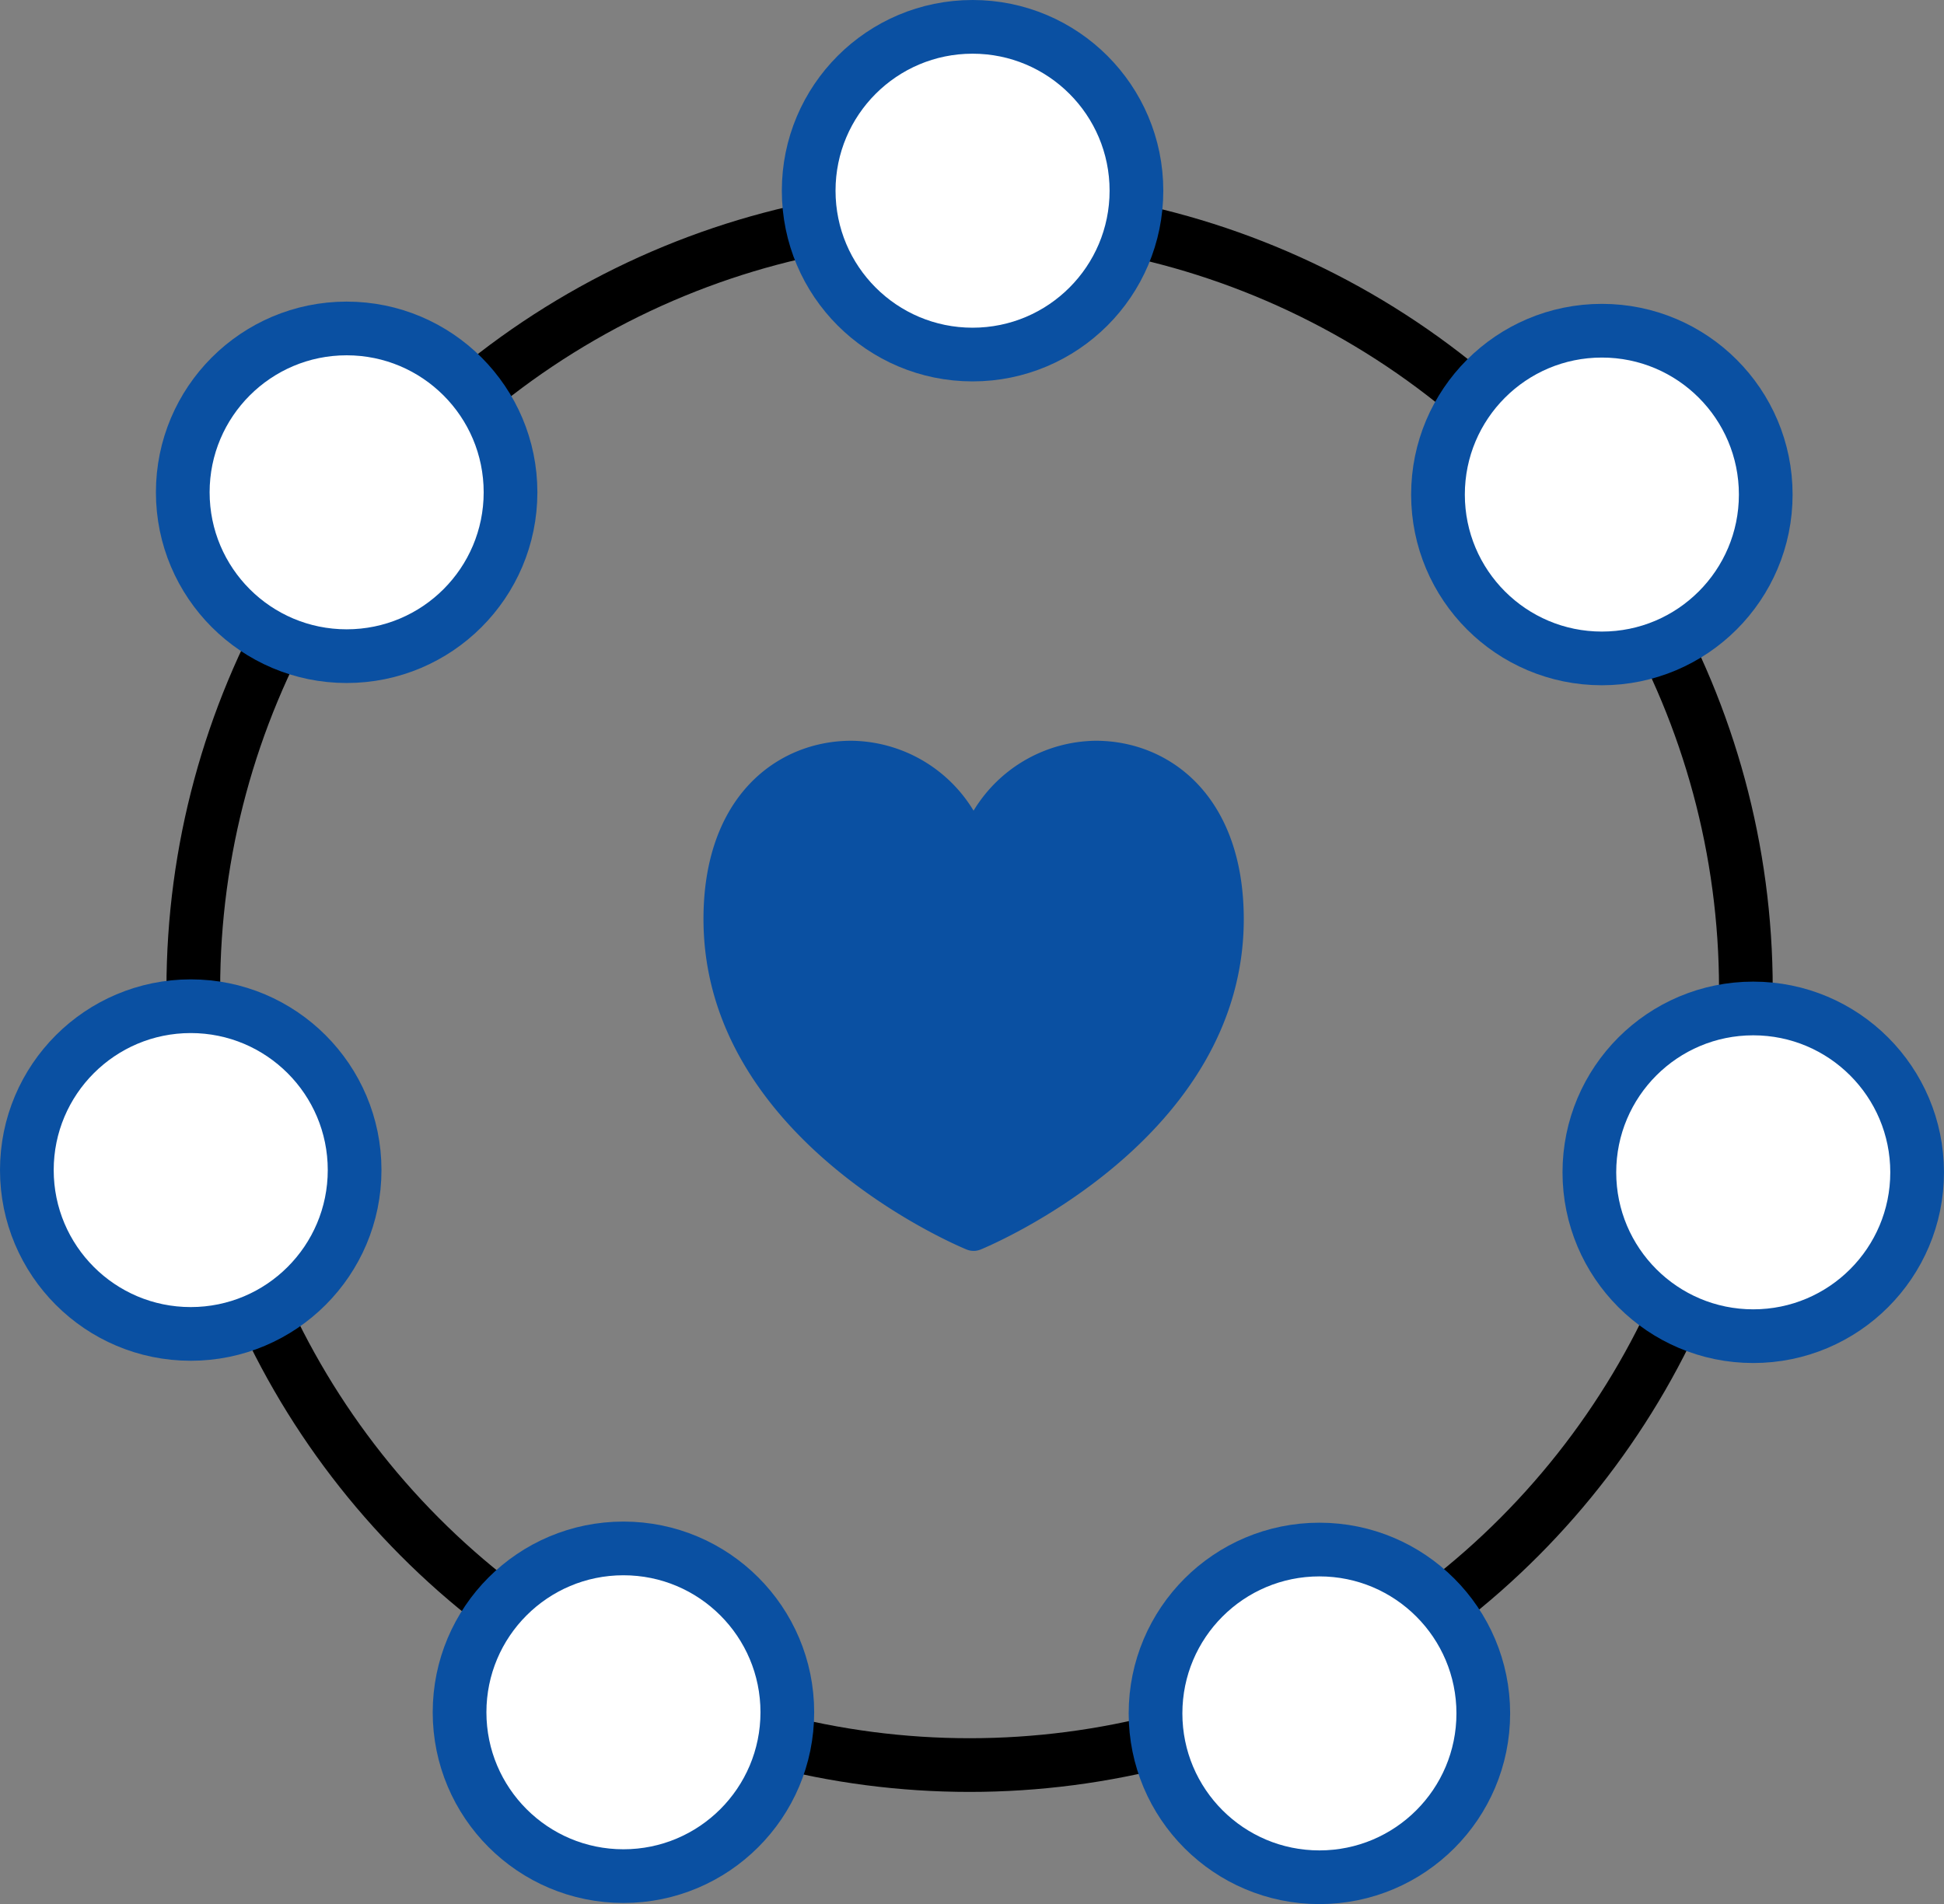
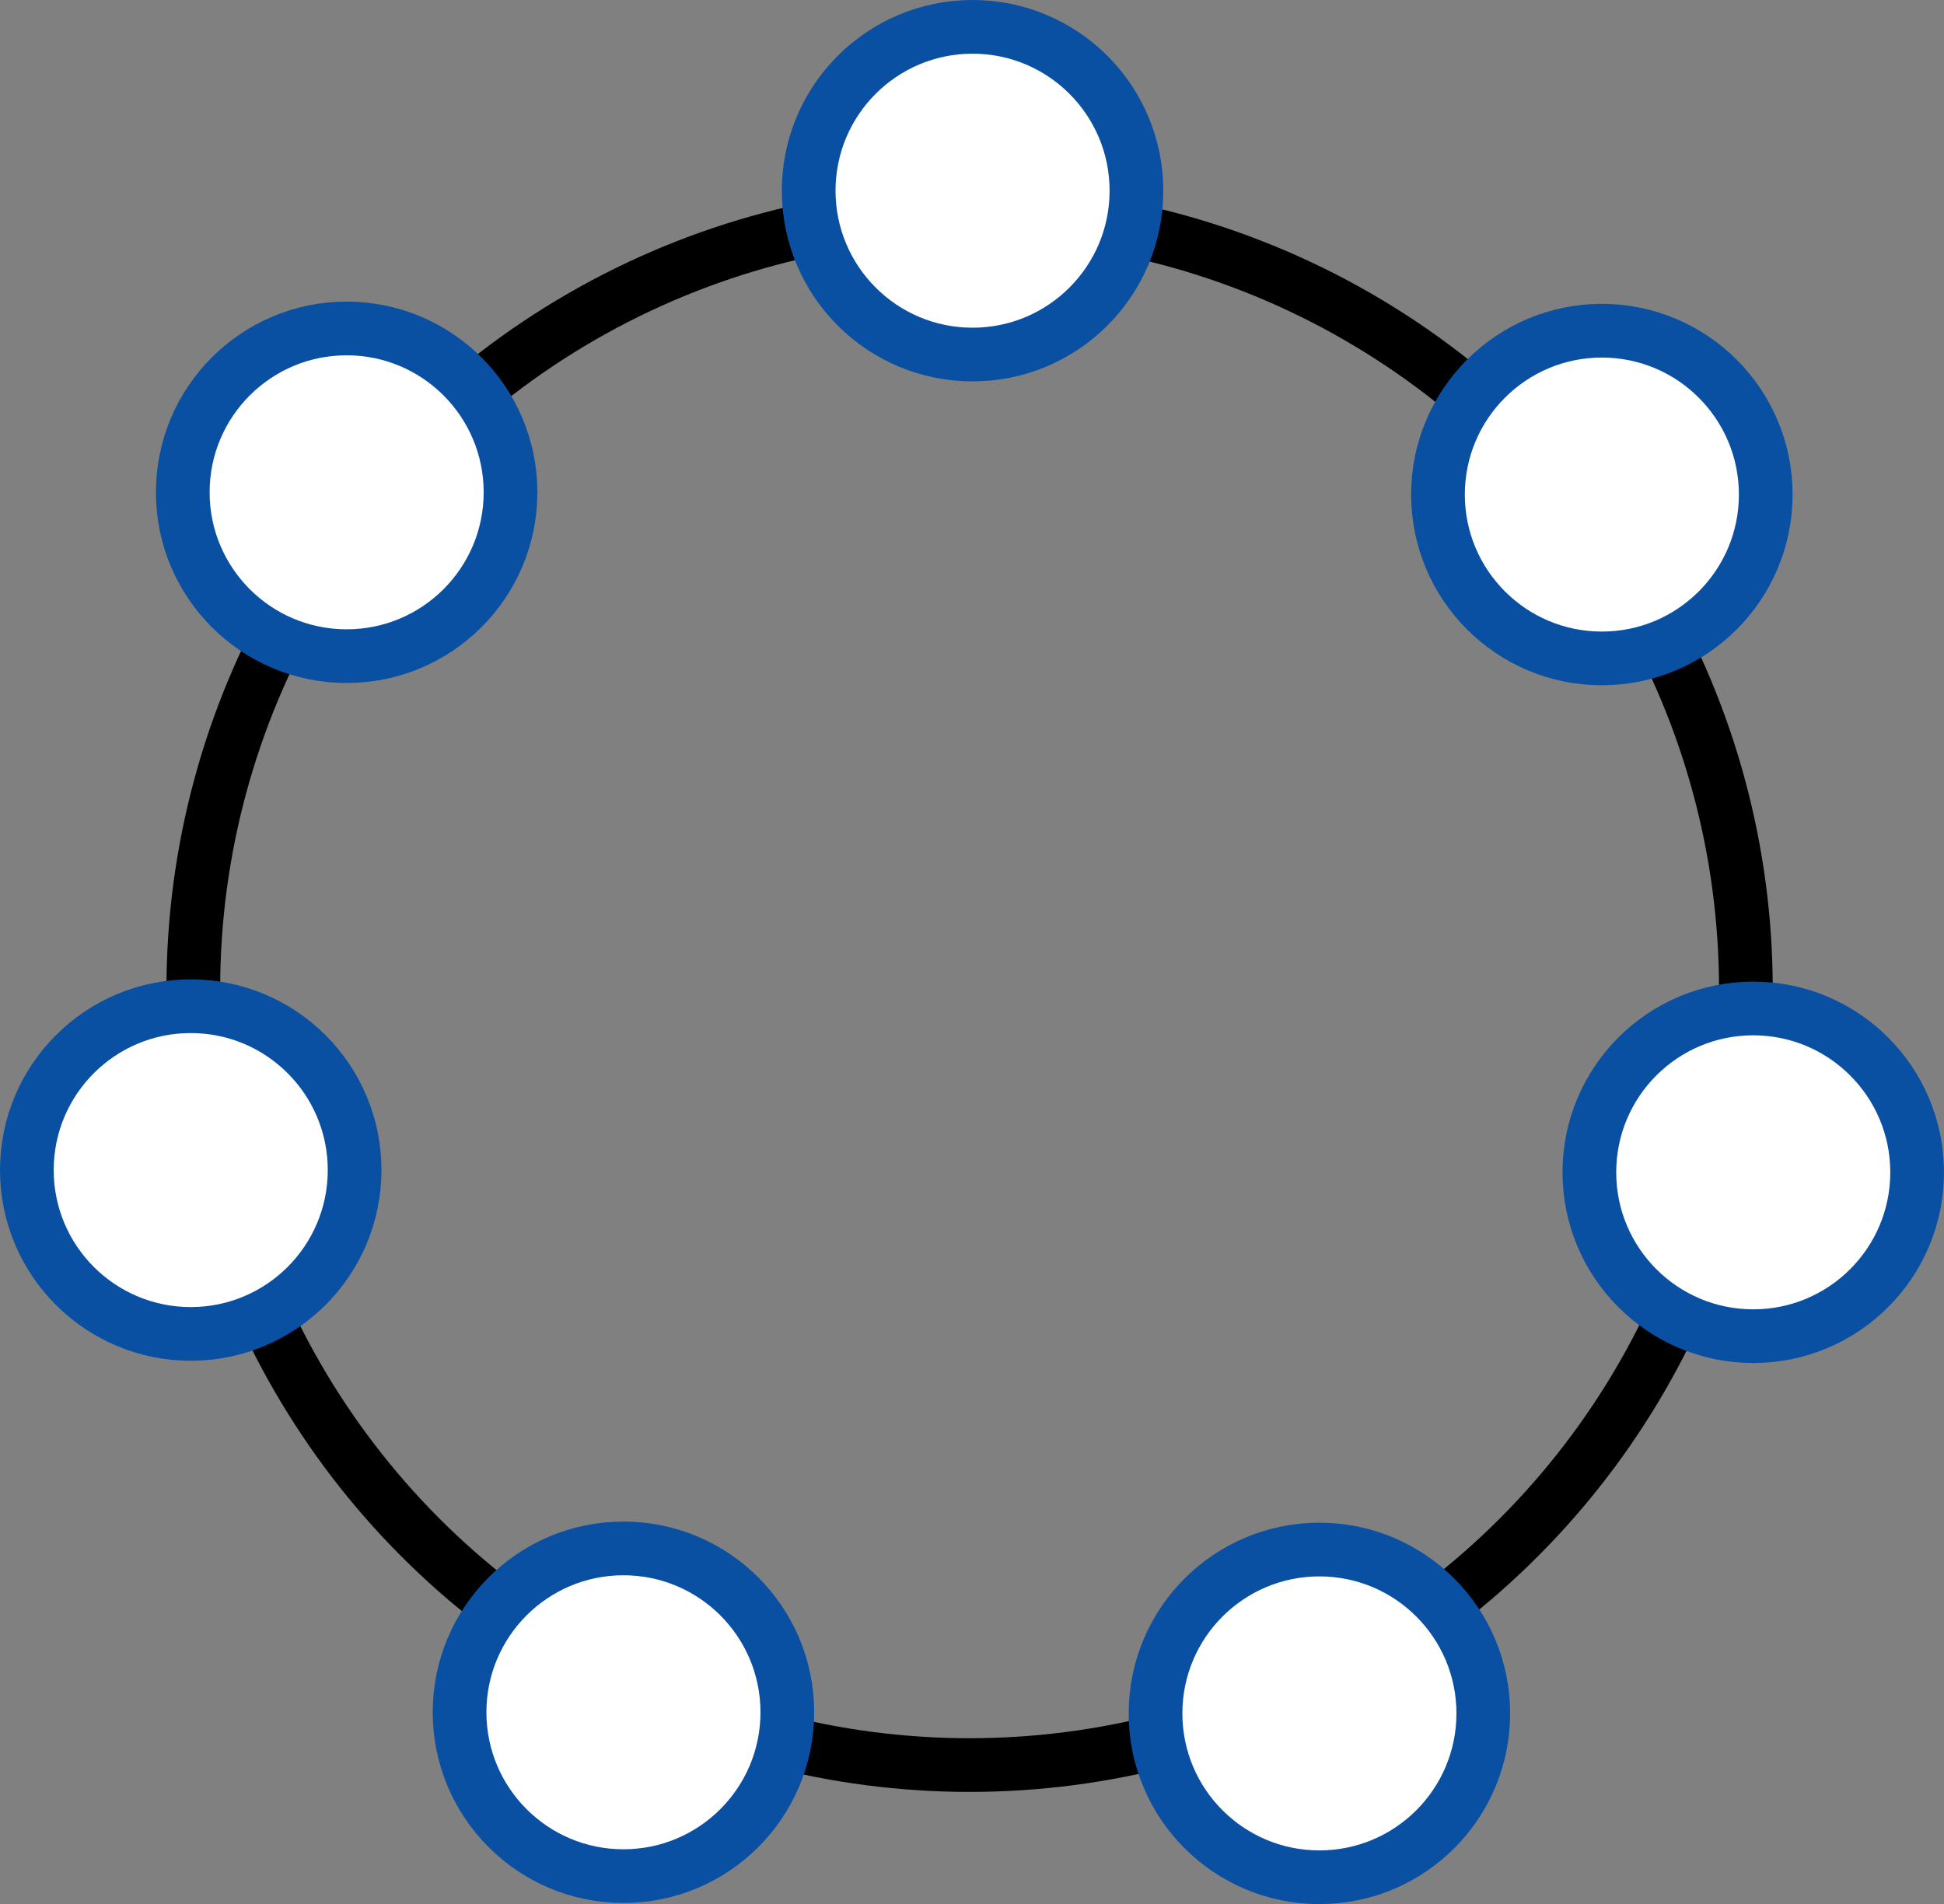
<svg xmlns="http://www.w3.org/2000/svg" width="108.599" height="106.389" viewBox="0 0 108.599 106.389">
  <rect x="0" y="0" width="108.599" height="106.389" fill="#808080" stroke="none" />
  <g id="icon02" transform="translate(-976.701 -1708.138)">
    <g id="グループ_105" data-name="グループ 105" transform="translate(978.201 1709.638)">
      <g id="楕円形_8" data-name="楕円形 8" transform="translate(7.799 8.889)" fill="none" stroke="#000" stroke-miterlimit="10" stroke-width="3">
        <ellipse cx="44.866" cy="44.866" rx="44.866" ry="44.866" stroke="none" />
        <ellipse cx="44.866" cy="44.866" rx="43.366" ry="43.366" fill="none" />
      </g>
      <ellipse id="楕円形_9" data-name="楕円形 9" cx="9.155" cy="9.155" rx="9.155" ry="9.155" transform="translate(43.676 0)" fill="#fff" stroke="#0a50a2" stroke-miterlimit="10" stroke-width="3" />
      <ellipse id="楕円形_10" data-name="楕円形 10" cx="9.155" cy="9.155" rx="9.155" ry="9.155" transform="translate(8.71 16.852)" fill="#fff" stroke="#0a50a2" stroke-miterlimit="10" stroke-width="3" />
      <ellipse id="楕円形_11" data-name="楕円形 11" cx="9.155" cy="9.155" rx="9.155" ry="9.155" transform="translate(0 54.721)" fill="#fff" stroke="#0a50a2" stroke-miterlimit="10" stroke-width="3" />
      <ellipse id="楕円形_12" data-name="楕円形 12" cx="9.155" cy="9.155" rx="9.155" ry="9.155" transform="translate(24.173 85.016)" fill="#fff" stroke="#0a50a2" stroke-miterlimit="10" stroke-width="3" />
      <ellipse id="楕円形_13" data-name="楕円形 13" cx="9.155" cy="9.155" rx="9.155" ry="9.155" transform="translate(63.052 85.079)" fill="#fff" stroke="#0a50a2" stroke-miterlimit="10" stroke-width="3" />
      <ellipse id="楕円形_14" data-name="楕円形 14" cx="9.155" cy="9.155" rx="9.155" ry="9.155" transform="translate(87.288 54.847)" fill="#fff" stroke="#0a50a2" stroke-miterlimit="10" stroke-width="3" />
      <ellipse id="楕円形_15" data-name="楕円形 15" cx="9.155" cy="9.155" rx="9.155" ry="9.155" transform="translate(78.831 16.978)" fill="#fff" stroke="#0a50a2" stroke-miterlimit="10" stroke-width="3" />
    </g>
-     <path id="パス_245" data-name="パス 245" d="M127.95,143.78a8.081,8.081,0,0,0-6.828,3.907,8.079,8.079,0,0,0-6.828-3.907c-4.111,0-8.26,3.08-8.26,9.96,0,12.284,14.1,18.22,14.7,18.466a1.032,1.032,0,0,0,.783,0c.6-.247,14.7-6.182,14.7-18.466C136.21,146.86,132.062,143.78,127.95,143.78Z" transform="translate(909.966 1605.747)" fill="#0a50a2" />
  </g>
</svg>